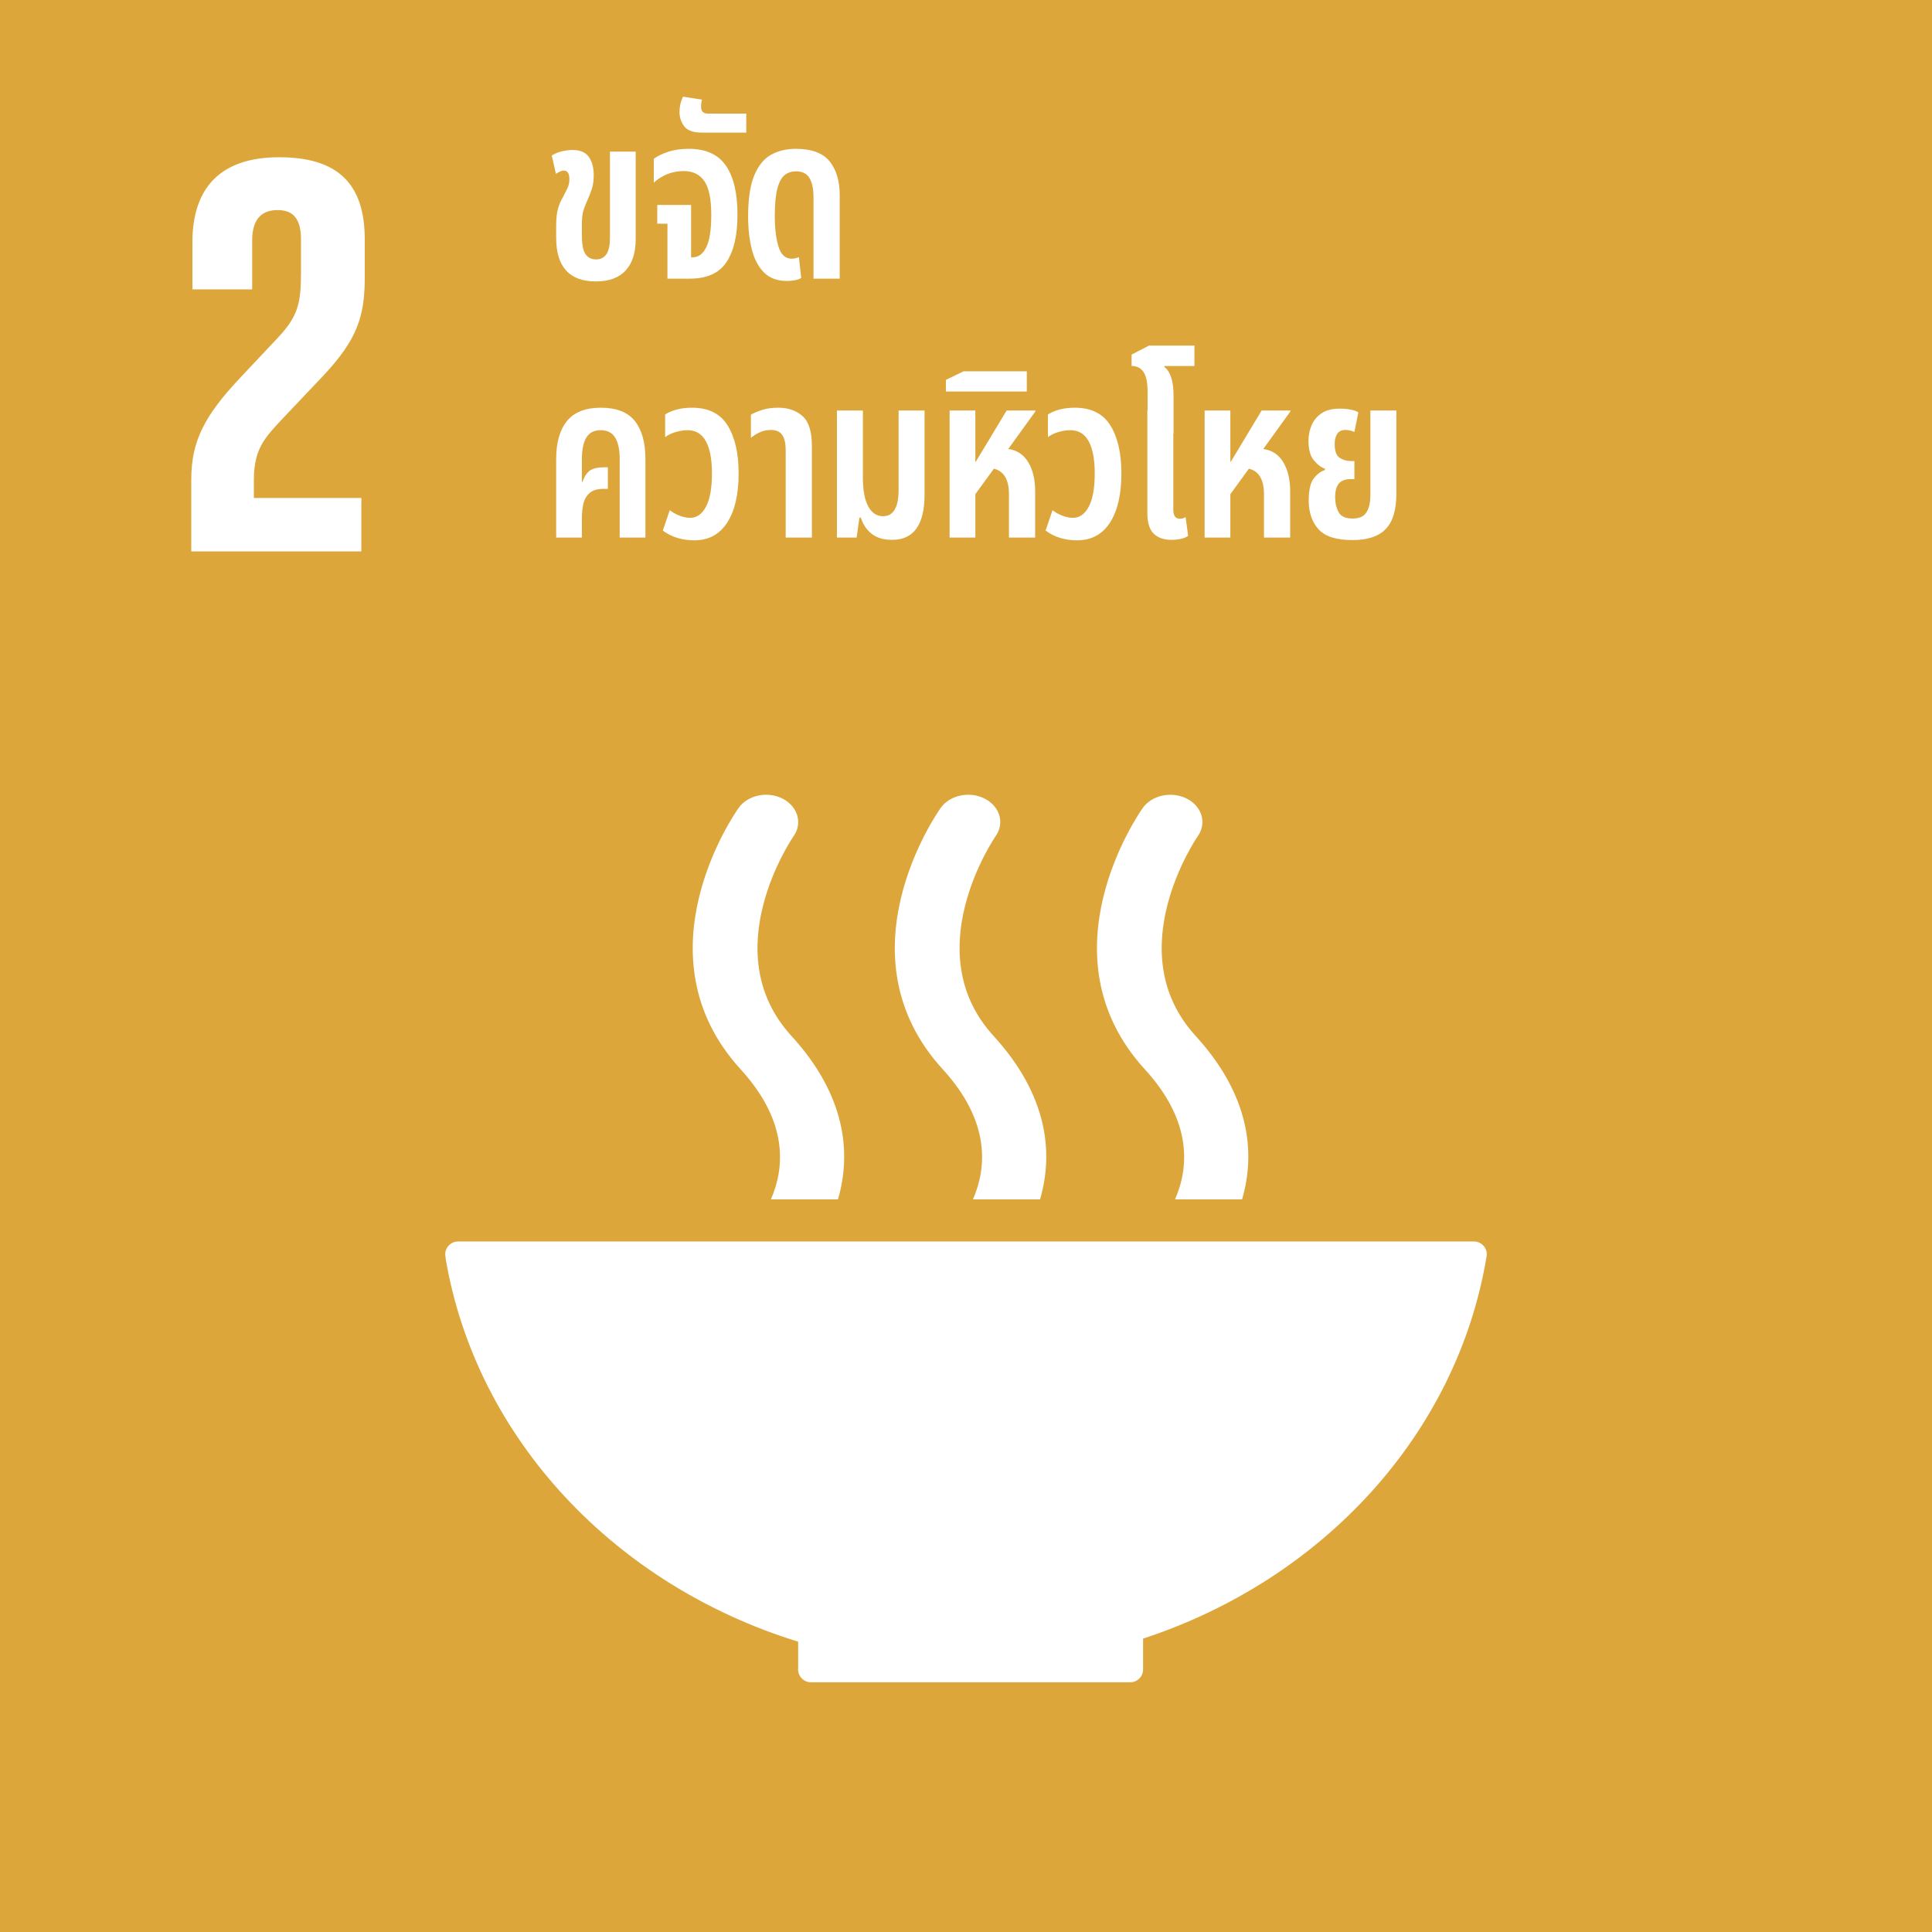
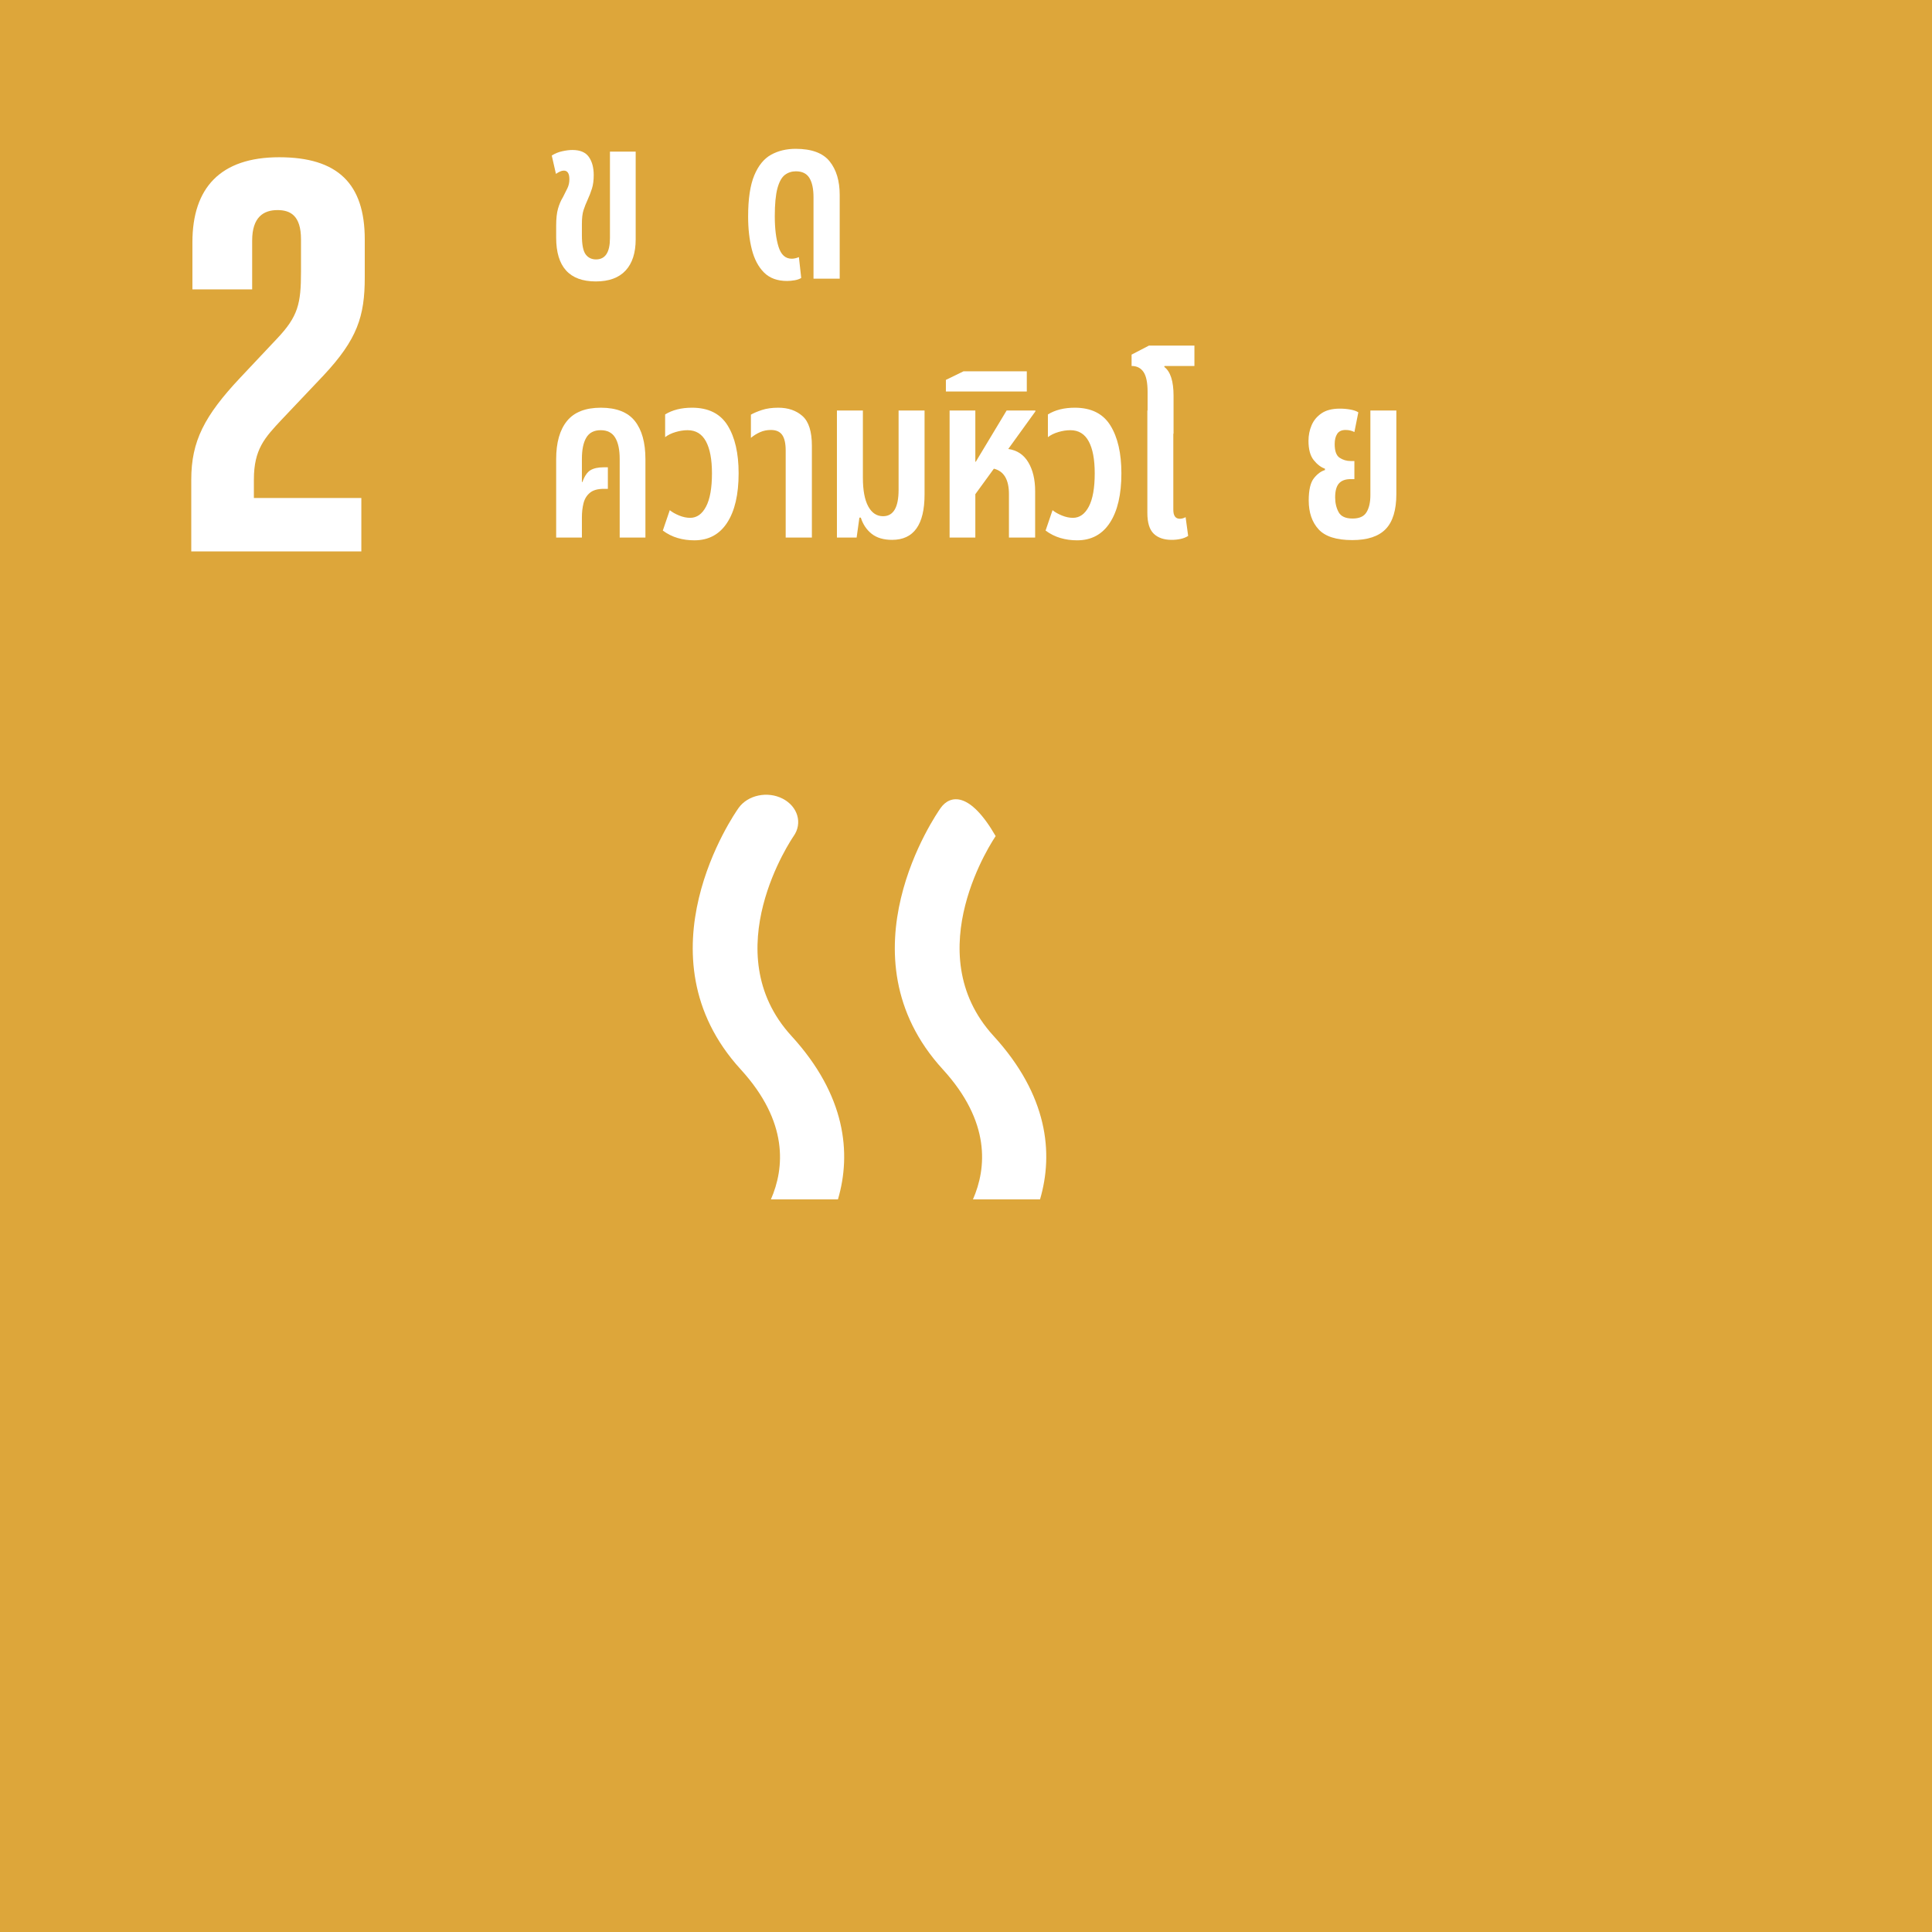
<svg xmlns="http://www.w3.org/2000/svg" width="1000" height="1000" viewBox="0 0 1000 1000" fill="none">
  <rect x="0" y="0" width="1000" height="1000" fill="#333333" stroke="none" />
  <g clip-path="url(#clip0_6_386)">
    <path d="M1000 -0.02H0V1000.02H1000V-0.02Z" fill="#DDA63A" />
    <path d="M187.02 257.76H131.41V248.24C131.41 232.49 137.07 226.53 145.68 217.31L167.38 194.41C184.92 175.68 188.8 163.78 188.8 143.55V123.92C188.8 95.08 174.82 81.39 144.49 81.39C114.16 81.39 99.59 97.16 99.59 125.41V149.78H130.52V124.5C130.52 112.32 136.47 108.74 143.61 108.74C150.14 108.74 155.8 111.42 155.8 123.91V140.56C155.8 157.22 154.31 163.77 143.31 175.36L124.27 195.58C105.85 215.22 99 228.3 99 248.22V285.4H187.03V257.74L187.02 257.76Z" fill="white" />
-     <path d="M413.12 849.72V863.78C413.11 863.88 413.07 863.99 413.07 864.1C413.07 864.22 413.11 864.33 413.12 864.43C413.27 867.91 416.11 870.68 419.61 870.75C419.65 870.75 419.69 870.77 419.74 870.77C419.79 870.77 419.85 870.75 419.9 870.75H584.86C584.86 870.75 584.95 870.77 585 870.77C585.05 870.77 585.1 870.75 585.15 870.75C588.75 870.68 591.63 867.75 591.66 864.15C591.66 864.14 591.68 864.13 591.68 864.1C591.68 864.1 591.66 864.08 591.66 864.05V848.14C684.52 817.7 754.08 742.44 769.38 650.72C769.42 650.53 769.44 650.34 769.47 650.17C769.52 649.85 769.56 649.56 769.56 649.25C769.56 645.56 766.59 642.58 762.89 642.58H237.14C233.43 642.58 230.45 645.56 230.45 649.25L230.8 652.25C246.87 744.84 318.34 820.52 413.12 849.73" fill="white" />
-     <path d="M591.49 418.2C589.32 421.28 538.53 494.41 592.62 553.54C617.43 580.68 615.27 604.62 608.19 620.8H642.89C649.92 596.92 647.02 566.97 618.85 536.19C578.99 492.62 619.36 433.72 619.97 432.81C624.73 426.09 622.18 417.43 614.34 413.39C606.47 409.37 596.27 411.52 591.49 418.2Z" fill="white" />
-     <path d="M503.61 620.79H538.32C545.34 596.9 542.42 566.97 514.25 536.18C474.38 492.6 514.72 433.74 515.35 432.77C520.08 426.08 517.58 417.43 509.71 413.38C501.87 409.37 491.65 411.5 486.89 418.19C484.71 421.26 433.87 494.4 488.02 553.53C512.83 580.67 510.67 604.63 503.6 620.79" fill="white" />
+     <path d="M503.61 620.79H538.32C545.34 596.9 542.42 566.97 514.25 536.18C474.38 492.6 514.72 433.74 515.35 432.77C501.87 409.37 491.65 411.5 486.89 418.19C484.71 421.26 433.87 494.4 488.02 553.53C512.83 580.67 510.67 604.63 503.6 620.79" fill="white" />
    <path d="M382.29 418.2C380.09 421.28 329.3 494.41 383.41 553.54C408.23 580.69 406.08 604.64 399.02 620.8H433.72C440.74 596.93 437.83 566.98 409.64 536.19C369.77 492.62 410.14 433.72 410.77 432.79C415.49 426.1 412.97 417.44 405.1 413.39C397.26 409.35 387.05 411.51 382.29 418.2Z" fill="white" />
    <path d="M308.39 145.67C294.71 145.67 287.87 138.11 287.87 122.99V116.87C287.87 113.19 288.19 110.23 288.83 107.99C289.47 105.75 290.31 103.79 291.35 102.11C292.31 100.27 293.11 98.67 293.75 97.31C294.39 95.95 294.71 94.43 294.71 92.75C294.71 89.79 293.75 88.31 291.83 88.31C291.19 88.31 290.53 88.47 289.85 88.79C289.17 89.11 288.47 89.51 287.75 89.99L285.59 80.51C287.19 79.47 288.99 78.73 290.99 78.29C292.99 77.85 294.75 77.63 296.27 77.63C300.27 77.63 303.11 78.83 304.79 81.23C306.47 83.63 307.31 86.75 307.31 90.59C307.31 93.31 307.01 95.63 306.41 97.55C305.81 99.47 305.07 101.39 304.19 103.31C303.31 105.23 302.59 107.05 302.03 108.77C301.47 110.49 301.19 112.87 301.19 115.91V121.79C301.19 126.59 301.83 129.87 303.11 131.63C304.39 133.39 306.19 134.27 308.51 134.27C313.31 134.27 315.71 130.59 315.71 123.23V78.47H329.03V123.83C329.03 130.87 327.29 136.27 323.81 140.03C320.33 143.79 315.19 145.67 308.39 145.67Z" fill="white" />
-     <path d="M345.47 144.23V115.79H340.19V106.07H357.71V133.19H358.43C361.47 133.19 363.85 131.45 365.57 127.97C367.29 124.49 368.15 118.91 368.15 111.23C368.15 102.99 366.95 97.15 364.55 93.71C362.15 90.27 358.63 88.55 353.99 88.55C350.79 88.55 347.89 89.09 345.29 90.17C342.69 91.25 340.39 92.71 338.39 94.55V82.19C340.39 80.75 342.91 79.53 345.95 78.53C348.99 77.53 352.51 77.03 356.51 77.03C365.31 77.03 371.71 79.93 375.71 85.73C379.71 91.53 381.71 99.95 381.71 110.99C381.71 122.03 379.83 129.83 376.07 135.59C372.31 141.35 365.95 144.23 356.99 144.23H345.47Z" fill="white" />
-     <path d="M363.11 68.63C358.79 68.63 355.81 67.55 354.17 65.39C352.53 63.23 351.71 60.75 351.71 57.95C351.71 55.15 352.31 52.59 353.51 50.03L363.35 51.59C363.03 52.71 362.87 53.91 362.87 55.19C362.87 57.59 364.03 58.79 366.35 58.79H386.27V68.63H363.11Z" fill="white" />
    <path d="M407.39 145.43C402.35 145.43 398.37 143.97 395.45 141.05C392.53 138.13 390.43 134.15 389.15 129.11C387.87 124.07 387.23 118.39 387.23 112.07C387.23 102.95 388.29 95.85 390.41 90.77C392.53 85.69 395.43 82.13 399.11 80.09C402.79 78.05 407.03 77.03 411.83 77.03C420.07 77.03 425.93 79.19 429.41 83.51C432.89 87.83 434.63 93.63 434.63 100.91V144.23H421.07V102.11C421.07 97.79 420.37 94.47 418.97 92.15C417.57 89.83 415.23 88.67 411.95 88.67C409.79 88.67 407.89 89.29 406.25 90.53C404.61 91.77 403.33 94.07 402.41 97.43C401.49 100.79 401.03 105.63 401.03 111.95C401.03 118.27 401.67 123.51 402.95 127.67C404.23 131.83 406.51 133.91 409.79 133.91C410.99 133.91 412.23 133.63 413.51 133.07L414.71 143.87C413.83 144.43 412.69 144.83 411.29 145.07C409.89 145.31 408.59 145.43 407.39 145.43Z" fill="white" />
    <path d="M287.87 278.23V237.67C287.87 229.11 289.73 222.53 293.45 217.93C297.17 213.33 303.03 211.03 311.03 211.03C319.03 211.03 324.97 213.33 328.61 217.93C332.25 222.53 334.07 229.11 334.07 237.67V278.23H320.75V237.55C320.75 232.75 319.97 229.07 318.41 226.51C316.85 223.95 314.35 222.67 310.91 222.67C307.47 222.67 304.99 223.95 303.47 226.51C301.95 229.07 301.19 232.75 301.19 237.55V249.43L301.43 249.55C302.55 246.43 303.95 244.37 305.63 243.37C307.31 242.37 309.59 241.87 312.47 241.87H314.63V253.03H312.47C309.35 253.03 306.97 253.71 305.33 255.07C303.69 256.43 302.59 258.23 302.03 260.47C301.47 262.71 301.19 265.15 301.19 267.79V278.23H287.87Z" fill="white" />
    <path d="M359.39 279.67C356.35 279.67 353.47 279.27 350.75 278.47C348.03 277.67 345.47 276.39 343.07 274.63L346.67 264.07C347.95 265.11 349.57 266.03 351.53 266.83C353.49 267.63 355.39 268.03 357.23 268.03C360.67 268.03 363.41 266.09 365.45 262.21C367.49 258.33 368.51 252.59 368.51 244.99C368.51 237.79 367.47 232.27 365.39 228.43C363.31 224.59 360.15 222.67 355.91 222.67C353.91 222.67 351.83 222.99 349.67 223.63C347.51 224.27 345.71 225.15 344.27 226.27V214.51C348.03 212.19 352.67 211.03 358.19 211.03C366.67 211.03 372.81 214.09 376.61 220.21C380.41 226.33 382.31 234.59 382.31 244.99C382.31 255.95 380.33 264.47 376.37 270.55C372.41 276.63 366.75 279.67 359.39 279.67Z" fill="white" />
    <path d="M406.67 278.23V233.23C406.67 229.55 406.07 226.85 404.87 225.13C403.67 223.41 401.71 222.55 398.99 222.55C396.99 222.55 395.13 222.93 393.41 223.69C391.69 224.45 390.11 225.43 388.67 226.63V214.63C390.03 213.83 391.91 213.03 394.31 212.23C396.71 211.43 399.55 211.03 402.83 211.03C407.95 211.03 412.13 212.47 415.37 215.35C418.61 218.23 420.23 223.35 420.23 230.71V278.23H406.67Z" fill="white" />
    <path d="M461.75 279.43C457.35 279.43 453.83 278.39 451.19 276.31C448.55 274.23 446.67 271.43 445.55 267.91H444.83L443.39 278.23H433.19V212.47H446.63V247.27C446.63 253.75 447.55 258.69 449.39 262.09C451.23 265.49 453.79 267.19 457.07 267.19C462.43 267.19 465.11 262.63 465.11 253.51V212.47H478.55V255.91C478.55 271.59 472.95 279.43 461.75 279.43Z" fill="white" />
    <path d="M491.51 278.23V212.47H504.83V238.99H505.07L521.03 212.47H535.91V212.95L521.87 232.39C526.43 233.03 529.89 235.33 532.25 239.29C534.61 243.25 535.79 248.23 535.79 254.23V278.23H522.23V255.79C522.23 248.27 519.63 243.87 514.43 242.59L504.83 255.79V278.23H491.51Z" fill="white" />
    <path d="M489.59 202.63V196.63L498.71 192.19H531.47V202.63H489.59Z" fill="white" />
    <path d="M557.51 279.67C554.47 279.67 551.59 279.27 548.87 278.47C546.15 277.67 543.59 276.39 541.19 274.63L544.79 264.07C546.07 265.11 547.69 266.03 549.65 266.83C551.61 267.63 553.51 268.03 555.35 268.03C558.79 268.03 561.53 266.09 563.57 262.21C565.61 258.33 566.63 252.59 566.63 244.99C566.63 237.79 565.59 232.27 563.51 228.43C561.43 224.59 558.27 222.67 554.03 222.67C552.03 222.67 549.95 222.99 547.79 223.63C545.63 224.27 543.83 225.15 542.39 226.27V214.51C546.15 212.19 550.79 211.03 556.31 211.03C564.79 211.03 570.93 214.09 574.73 220.21C578.53 226.33 580.43 234.59 580.43 244.99C580.43 255.95 578.45 264.47 574.49 270.55C570.53 276.63 564.87 279.67 557.51 279.67Z" fill="white" />
    <path d="M606.47 279.43C602.47 279.43 599.37 278.37 597.17 276.25C594.97 274.13 593.87 270.55 593.87 265.51V212.47H593.99V202.87C593.99 198.07 593.29 194.63 591.89 192.55C590.49 190.47 588.43 189.43 585.71 189.43V183.55L594.71 178.87H618.23V189.43H602.75L602.63 189.91C605.83 192.31 607.43 197.31 607.43 204.91V224.47H607.31V263.83C607.31 266.95 608.43 268.51 610.67 268.51C611.71 268.51 612.71 268.23 613.67 267.67L614.99 277.39C613.87 278.11 612.57 278.63 611.09 278.95C609.61 279.27 608.07 279.43 606.47 279.43Z" fill="white" />
-     <path d="M623.51 278.23V212.47H636.83V238.99H637.07L653.03 212.47H667.91V212.95L653.87 232.39C658.43 233.03 661.89 235.33 664.25 239.29C666.61 243.25 667.79 248.23 667.79 254.23V278.23H654.23V255.79C654.23 248.27 651.63 243.87 646.43 242.59L636.83 255.79V278.23H623.51Z" fill="white" />
    <path d="M699.95 279.55C691.71 279.55 685.89 277.69 682.49 273.97C679.09 270.25 677.39 265.27 677.39 259.03C677.39 253.59 678.29 249.75 680.09 247.51C681.89 245.27 683.79 243.87 685.79 243.31V242.59C683.71 241.87 681.77 240.39 679.97 238.15C678.17 235.91 677.27 232.59 677.27 228.19C677.27 225.31 677.81 222.61 678.89 220.09C679.97 217.57 681.69 215.51 684.05 213.91C686.41 212.31 689.55 211.51 693.47 211.51C695.39 211.51 697.23 211.67 698.99 211.99C700.75 212.31 702.11 212.79 703.07 213.43L701.03 223.63C700.47 223.31 699.79 223.05 698.99 222.85C698.19 222.65 697.35 222.55 696.47 222.55C694.47 222.55 693.03 223.21 692.15 224.53C691.27 225.85 690.83 227.63 690.83 229.87C690.83 233.47 691.69 235.83 693.41 236.95C695.13 238.07 697.03 238.63 699.11 238.63H701.03V247.99H699.11C696.39 247.99 694.37 248.73 693.05 250.21C691.73 251.69 691.07 254.11 691.07 257.47C691.07 260.35 691.67 262.89 692.87 265.09C694.07 267.29 696.47 268.39 700.07 268.39C703.67 268.39 706.01 267.29 707.33 265.09C708.65 262.89 709.31 259.95 709.31 256.27V212.47H722.75V255.67C722.75 263.99 720.91 270.05 717.23 273.85C713.55 277.65 707.79 279.55 699.95 279.55Z" fill="white" />
  </g>
  <defs>
    <clipPath id="clip0_6_386">
      <rect width="1000" height="1000" fill="white" />
    </clipPath>
  </defs>
</svg>